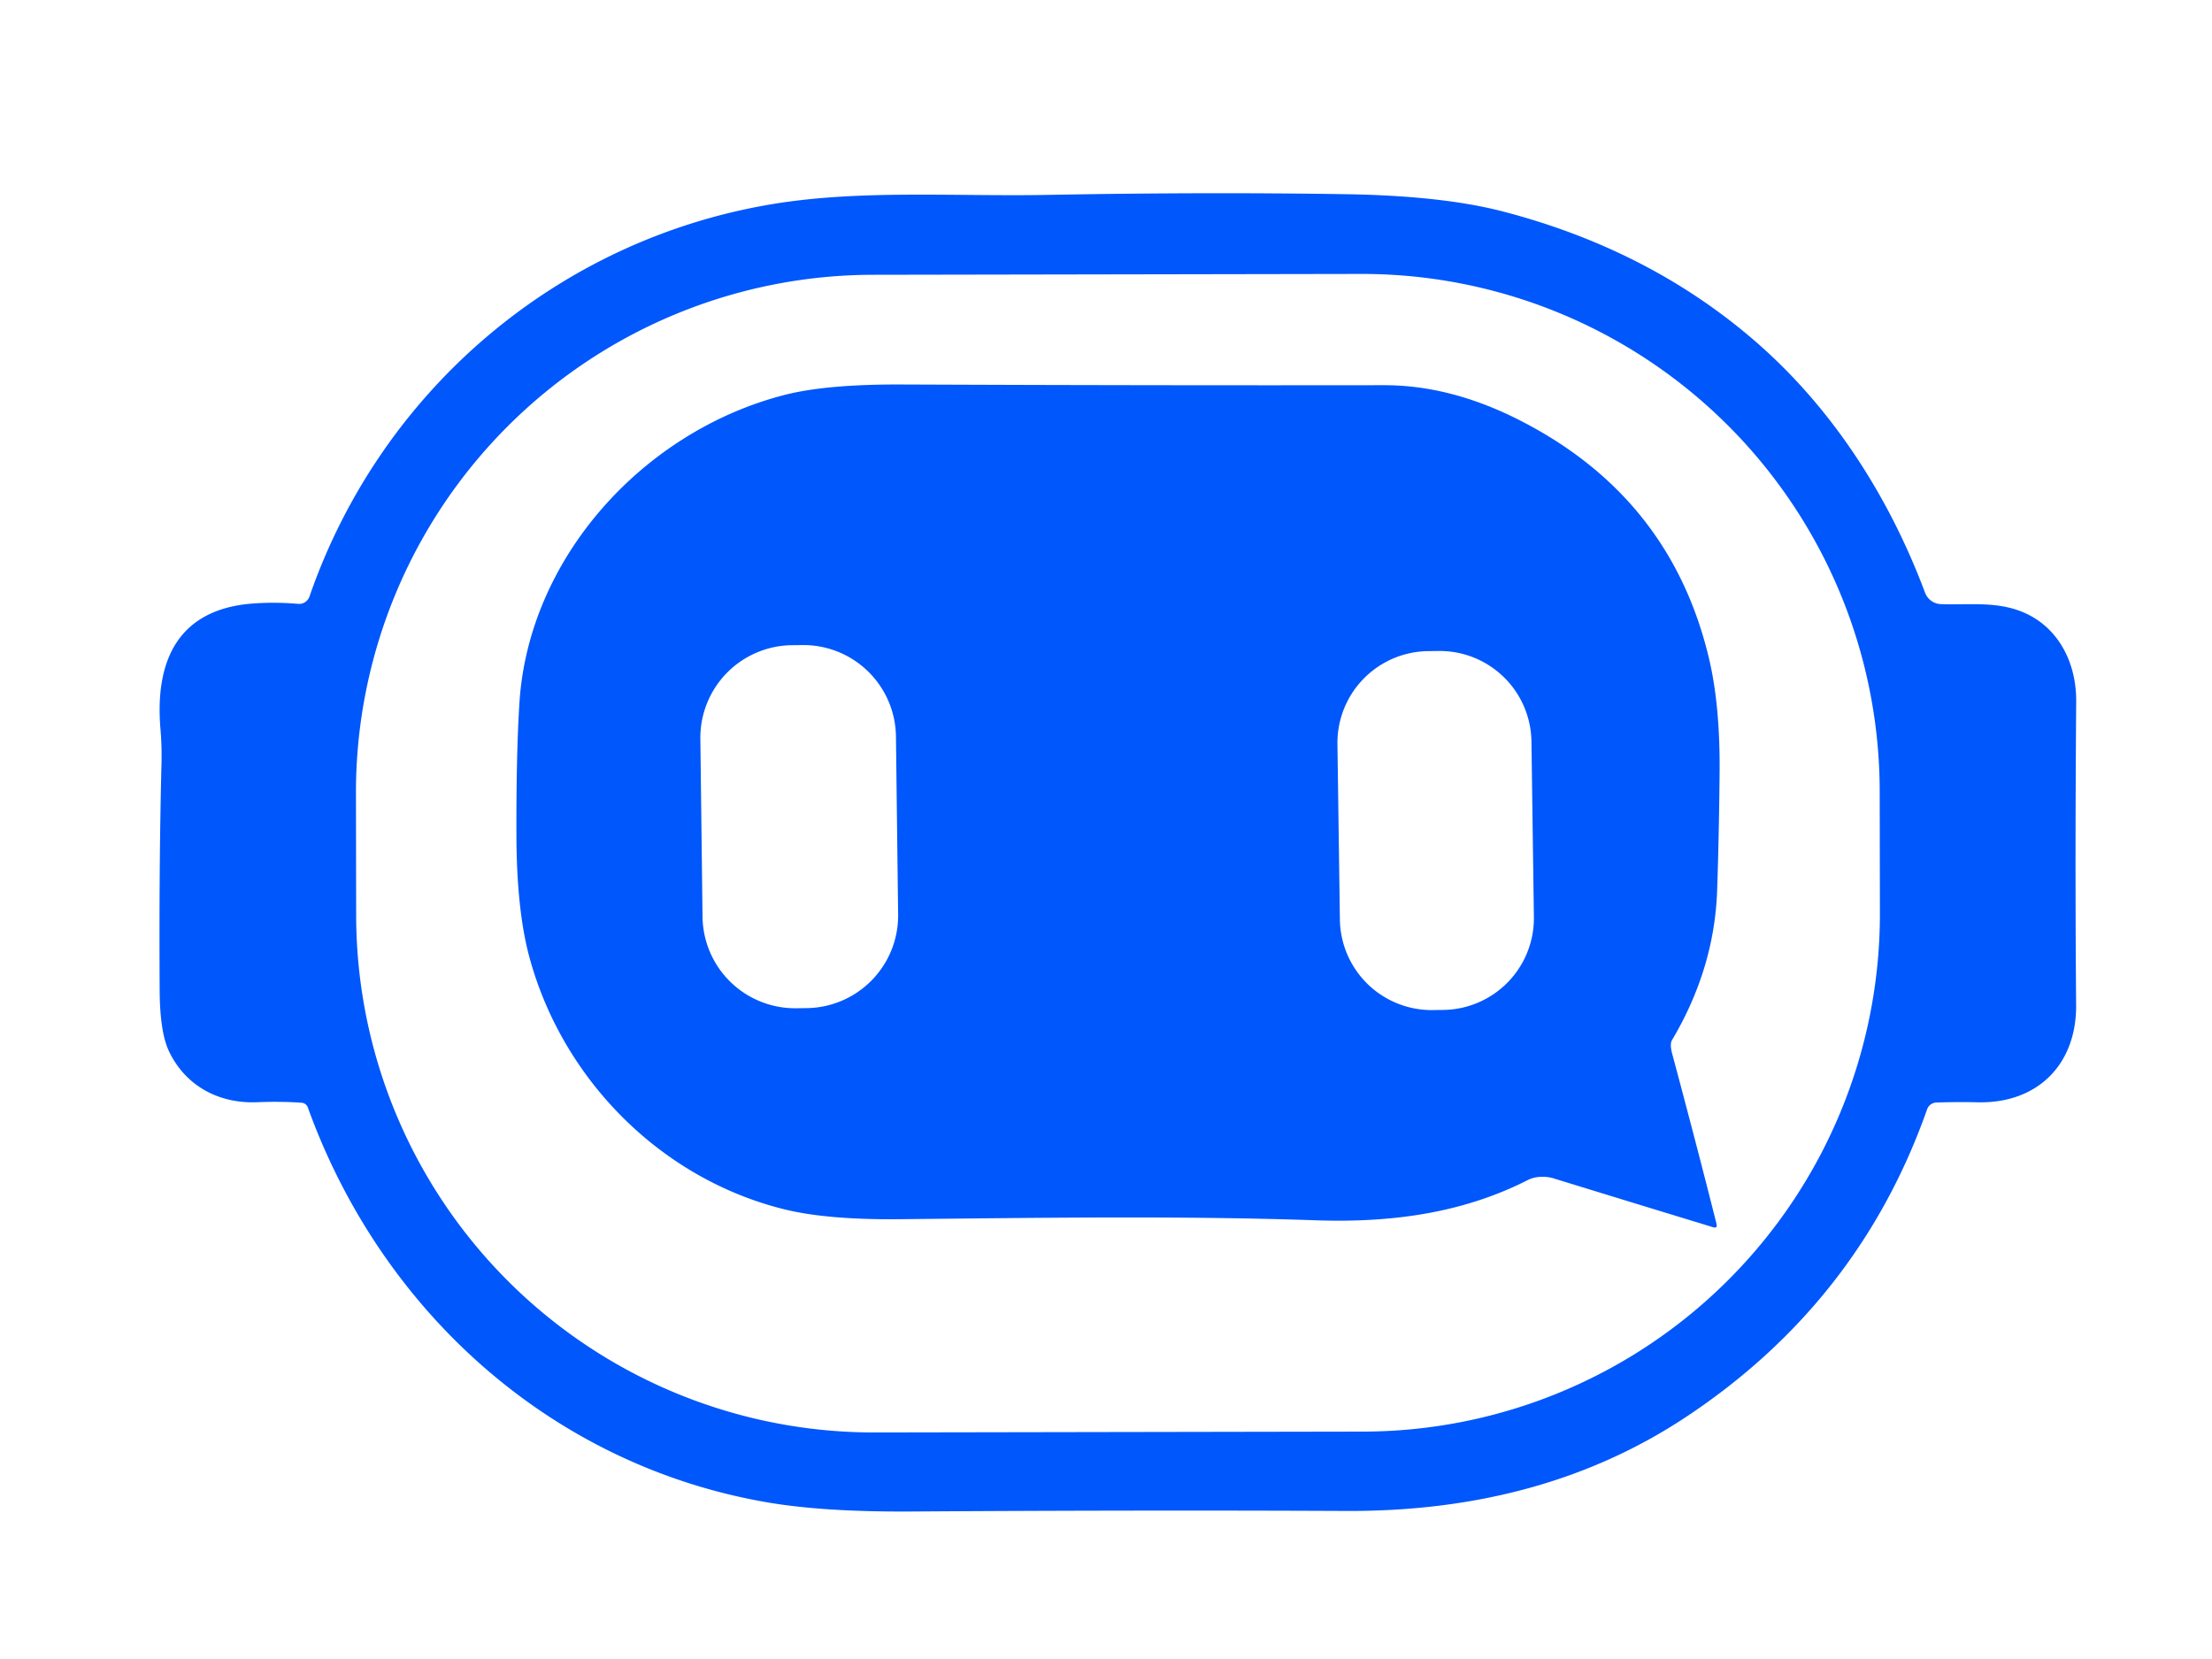
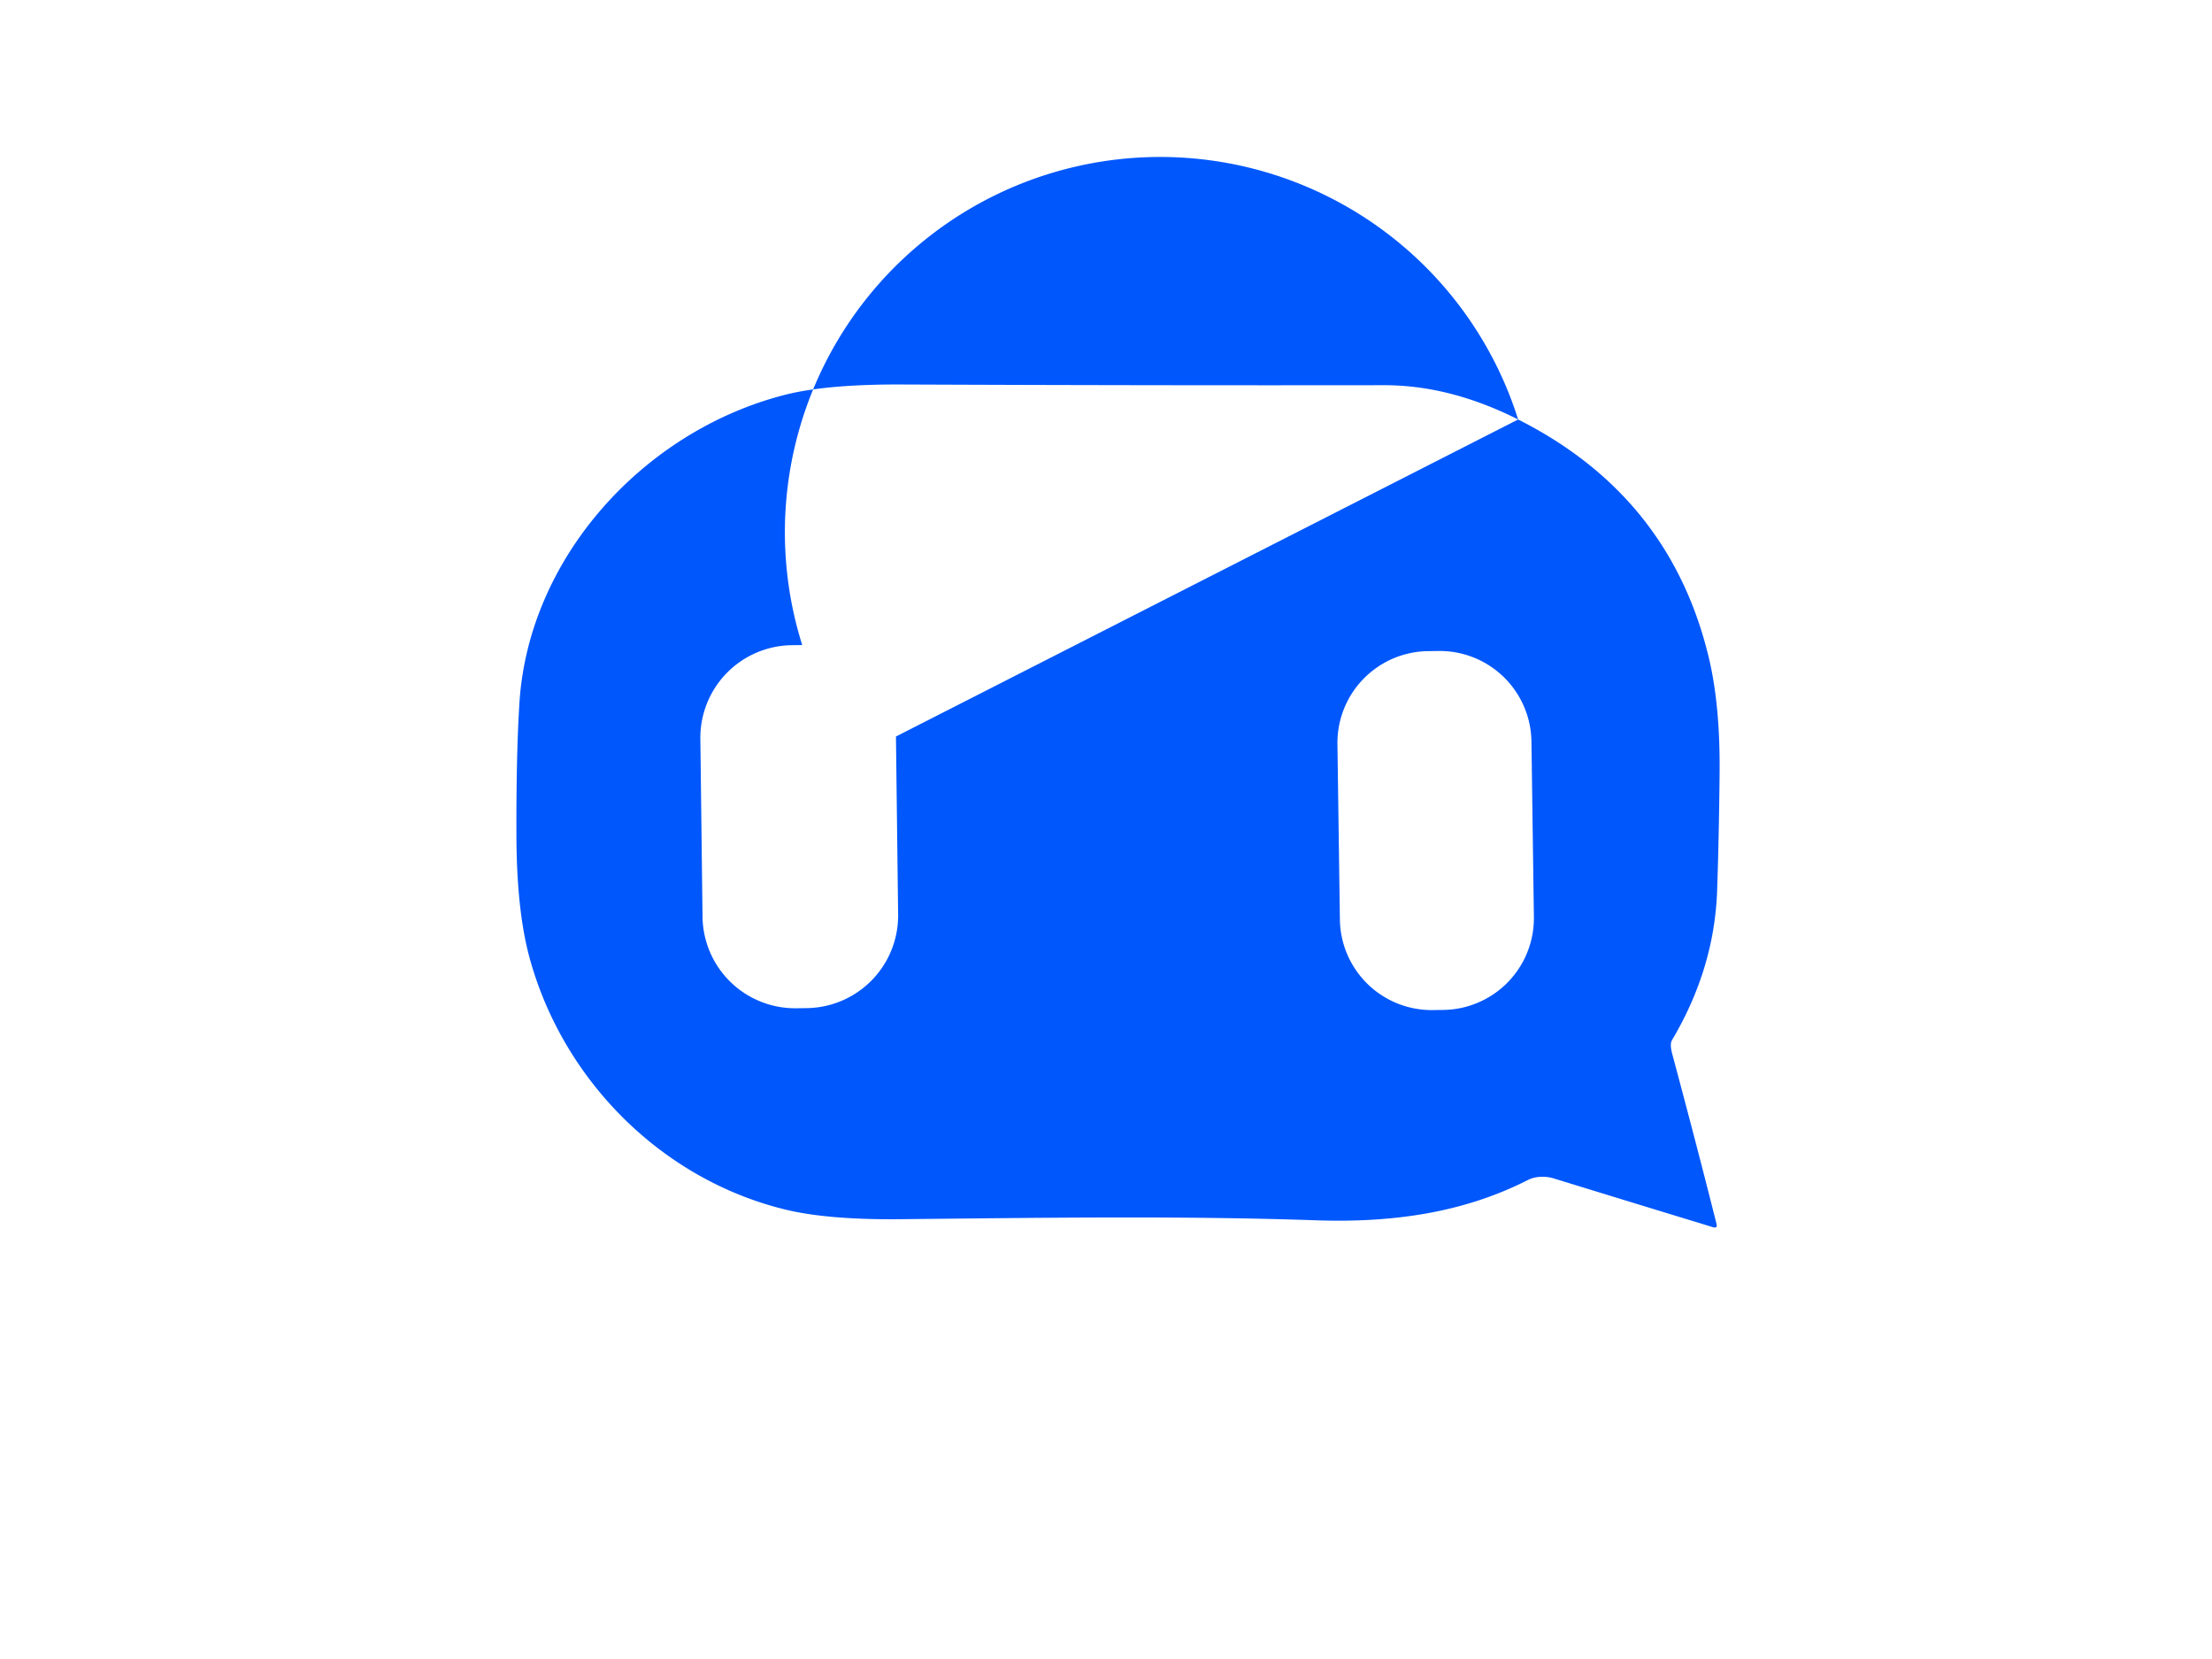
<svg xmlns="http://www.w3.org/2000/svg" version="1.1" viewBox="0.00 0.00 280.00 210.00">
-   <path fill="#0057fc" d="   M 245.12 139.56   A 1.30 1.30 0.0 0 0 243.93 140.44   Q 235.34 164.80 213.50 179.31   Q 195.37 191.37 170.43 191.26   Q 144.60 191.14 115.33 191.33   Q 104.22 191.40 97.06 190.16   C 69.85 185.46 48.30 166.06 38.96 140.17   A 0.89 0.89 0.0 0 0 38.19 139.59   Q 35.53 139.40 32.59 139.52   C 27.74 139.73 23.49 137.49 21.38 133.05   Q 20.23 130.62 20.21 125.26   Q 20.12 109.35 20.44 96.76   Q 20.50 94.48 20.31 92.25   C 19.57 83.44 22.69 77.06 32.07 76.39   Q 34.85 76.19 37.76 76.44   A 1.38 1.38 0.0 0 0 39.17 75.52   C 48.22 49.39 70.62 30.35 97.75 25.84   C 108.86 23.99 120.81 24.89 132.66 24.67   Q 152.47 24.30 170.26 24.58   Q 182.52 24.77 190.21 26.76   Q 208.50 31.51 221.80 42.87   C 231.73 51.34 239.05 62.67 243.68 75.03   A 2.22 2.21 80.7 0 0 245.68 76.47   C 248.59 76.58 251.59 76.23 254.44 76.95   C 259.94 78.32 262.85 83.25 262.81 88.80   Q 262.65 108.91 262.80 127.22   C 262.86 134.76 257.90 139.71 250.32 139.53   Q 247.77 139.47 245.12 139.56   Z   M 237.936 100.092   A 65.53 65.53 0.0 0 0 172.292 34.676   L 110.472 34.784   A 65.53 65.53 0.0 0 0 45.057 100.428   L 45.084 115.908   A 65.53 65.53 0.0 0 0 110.728 181.324   L 172.548 181.216   A 65.53 65.53 0.0 0 0 237.963 115.572   L 237.936 100.092   Z" />
-   <path fill="#0057fc" d="   M 192.17 53.10   Q 211.42 62.80 216.31 83.27   Q 217.76 89.32 217.67 97.97   Q 217.59 105.92 217.36 112.67   Q 217.03 122.59 211.64 131.67   Q 211.34 132.18 211.68 133.43   Q 214.87 145.32 217.28 154.92   Q 217.43 155.52 216.83 155.34   Q 207.15 152.39 196.65 149.16   C 195.65 148.85 194.36 148.88 193.42 149.36   C 185.03 153.63 175.96 154.78 166.63 154.47   C 149.48 153.88 131.92 154.15 113.76 154.33   Q 104.72 154.41 99.33 153.09   C 83.61 149.22 71.23 136.61 67.04 121.26   Q 65.40 115.29 65.37 105.73   Q 65.34 95.45 65.75 88.97   C 66.92 70.54 81.49 54.56 99.32 49.99   Q 104.61 48.63 114.17 48.67   Q 145.28 48.80 175.19 48.76   Q 183.55 48.75 192.17 53.10   Z   M 113.412 93.23   A 11.72 11.72 0.0 0 0 101.549 81.654   L 100.229 81.67   A 11.72 11.72 0.0 0 0 88.653 93.532   L 88.928 116.05   A 11.72 11.72 0.0 0 0 100.791 127.626   L 102.111 127.61   A 11.72 11.72 0.0 0 0 113.687 115.748   L 113.412 93.23   Z   M 193.854 93.86   A 11.62 11.62 0.0 0 0 182.073 82.403   L 180.753 82.421   A 11.62 11.62 0.0 0 0 169.296 94.203   L 169.606 116.4   A 11.62 11.62 0.0 0 0 181.387 127.857   L 182.707 127.839   A 11.62 11.62 0.0 0 0 194.164 116.058   L 193.854 93.86   Z" />
+   <path fill="#0057fc" d="   M 192.17 53.10   Q 211.42 62.80 216.31 83.27   Q 217.76 89.32 217.67 97.97   Q 217.59 105.92 217.36 112.67   Q 217.03 122.59 211.64 131.67   Q 211.34 132.18 211.68 133.43   Q 214.87 145.32 217.28 154.92   Q 217.43 155.52 216.83 155.34   Q 207.15 152.39 196.65 149.16   C 195.65 148.85 194.36 148.88 193.42 149.36   C 185.03 153.63 175.96 154.78 166.63 154.47   C 149.48 153.88 131.92 154.15 113.76 154.33   Q 104.72 154.41 99.33 153.09   C 83.61 149.22 71.23 136.61 67.04 121.26   Q 65.40 115.29 65.37 105.73   Q 65.34 95.45 65.75 88.97   C 66.92 70.54 81.49 54.56 99.32 49.99   Q 104.61 48.63 114.17 48.67   Q 145.28 48.80 175.19 48.76   Q 183.55 48.75 192.17 53.10   Z   A 11.72 11.72 0.0 0 0 101.549 81.654   L 100.229 81.67   A 11.72 11.72 0.0 0 0 88.653 93.532   L 88.928 116.05   A 11.72 11.72 0.0 0 0 100.791 127.626   L 102.111 127.61   A 11.72 11.72 0.0 0 0 113.687 115.748   L 113.412 93.23   Z   M 193.854 93.86   A 11.62 11.62 0.0 0 0 182.073 82.403   L 180.753 82.421   A 11.62 11.62 0.0 0 0 169.296 94.203   L 169.606 116.4   A 11.62 11.62 0.0 0 0 181.387 127.857   L 182.707 127.839   A 11.62 11.62 0.0 0 0 194.164 116.058   L 193.854 93.86   Z" />
</svg>